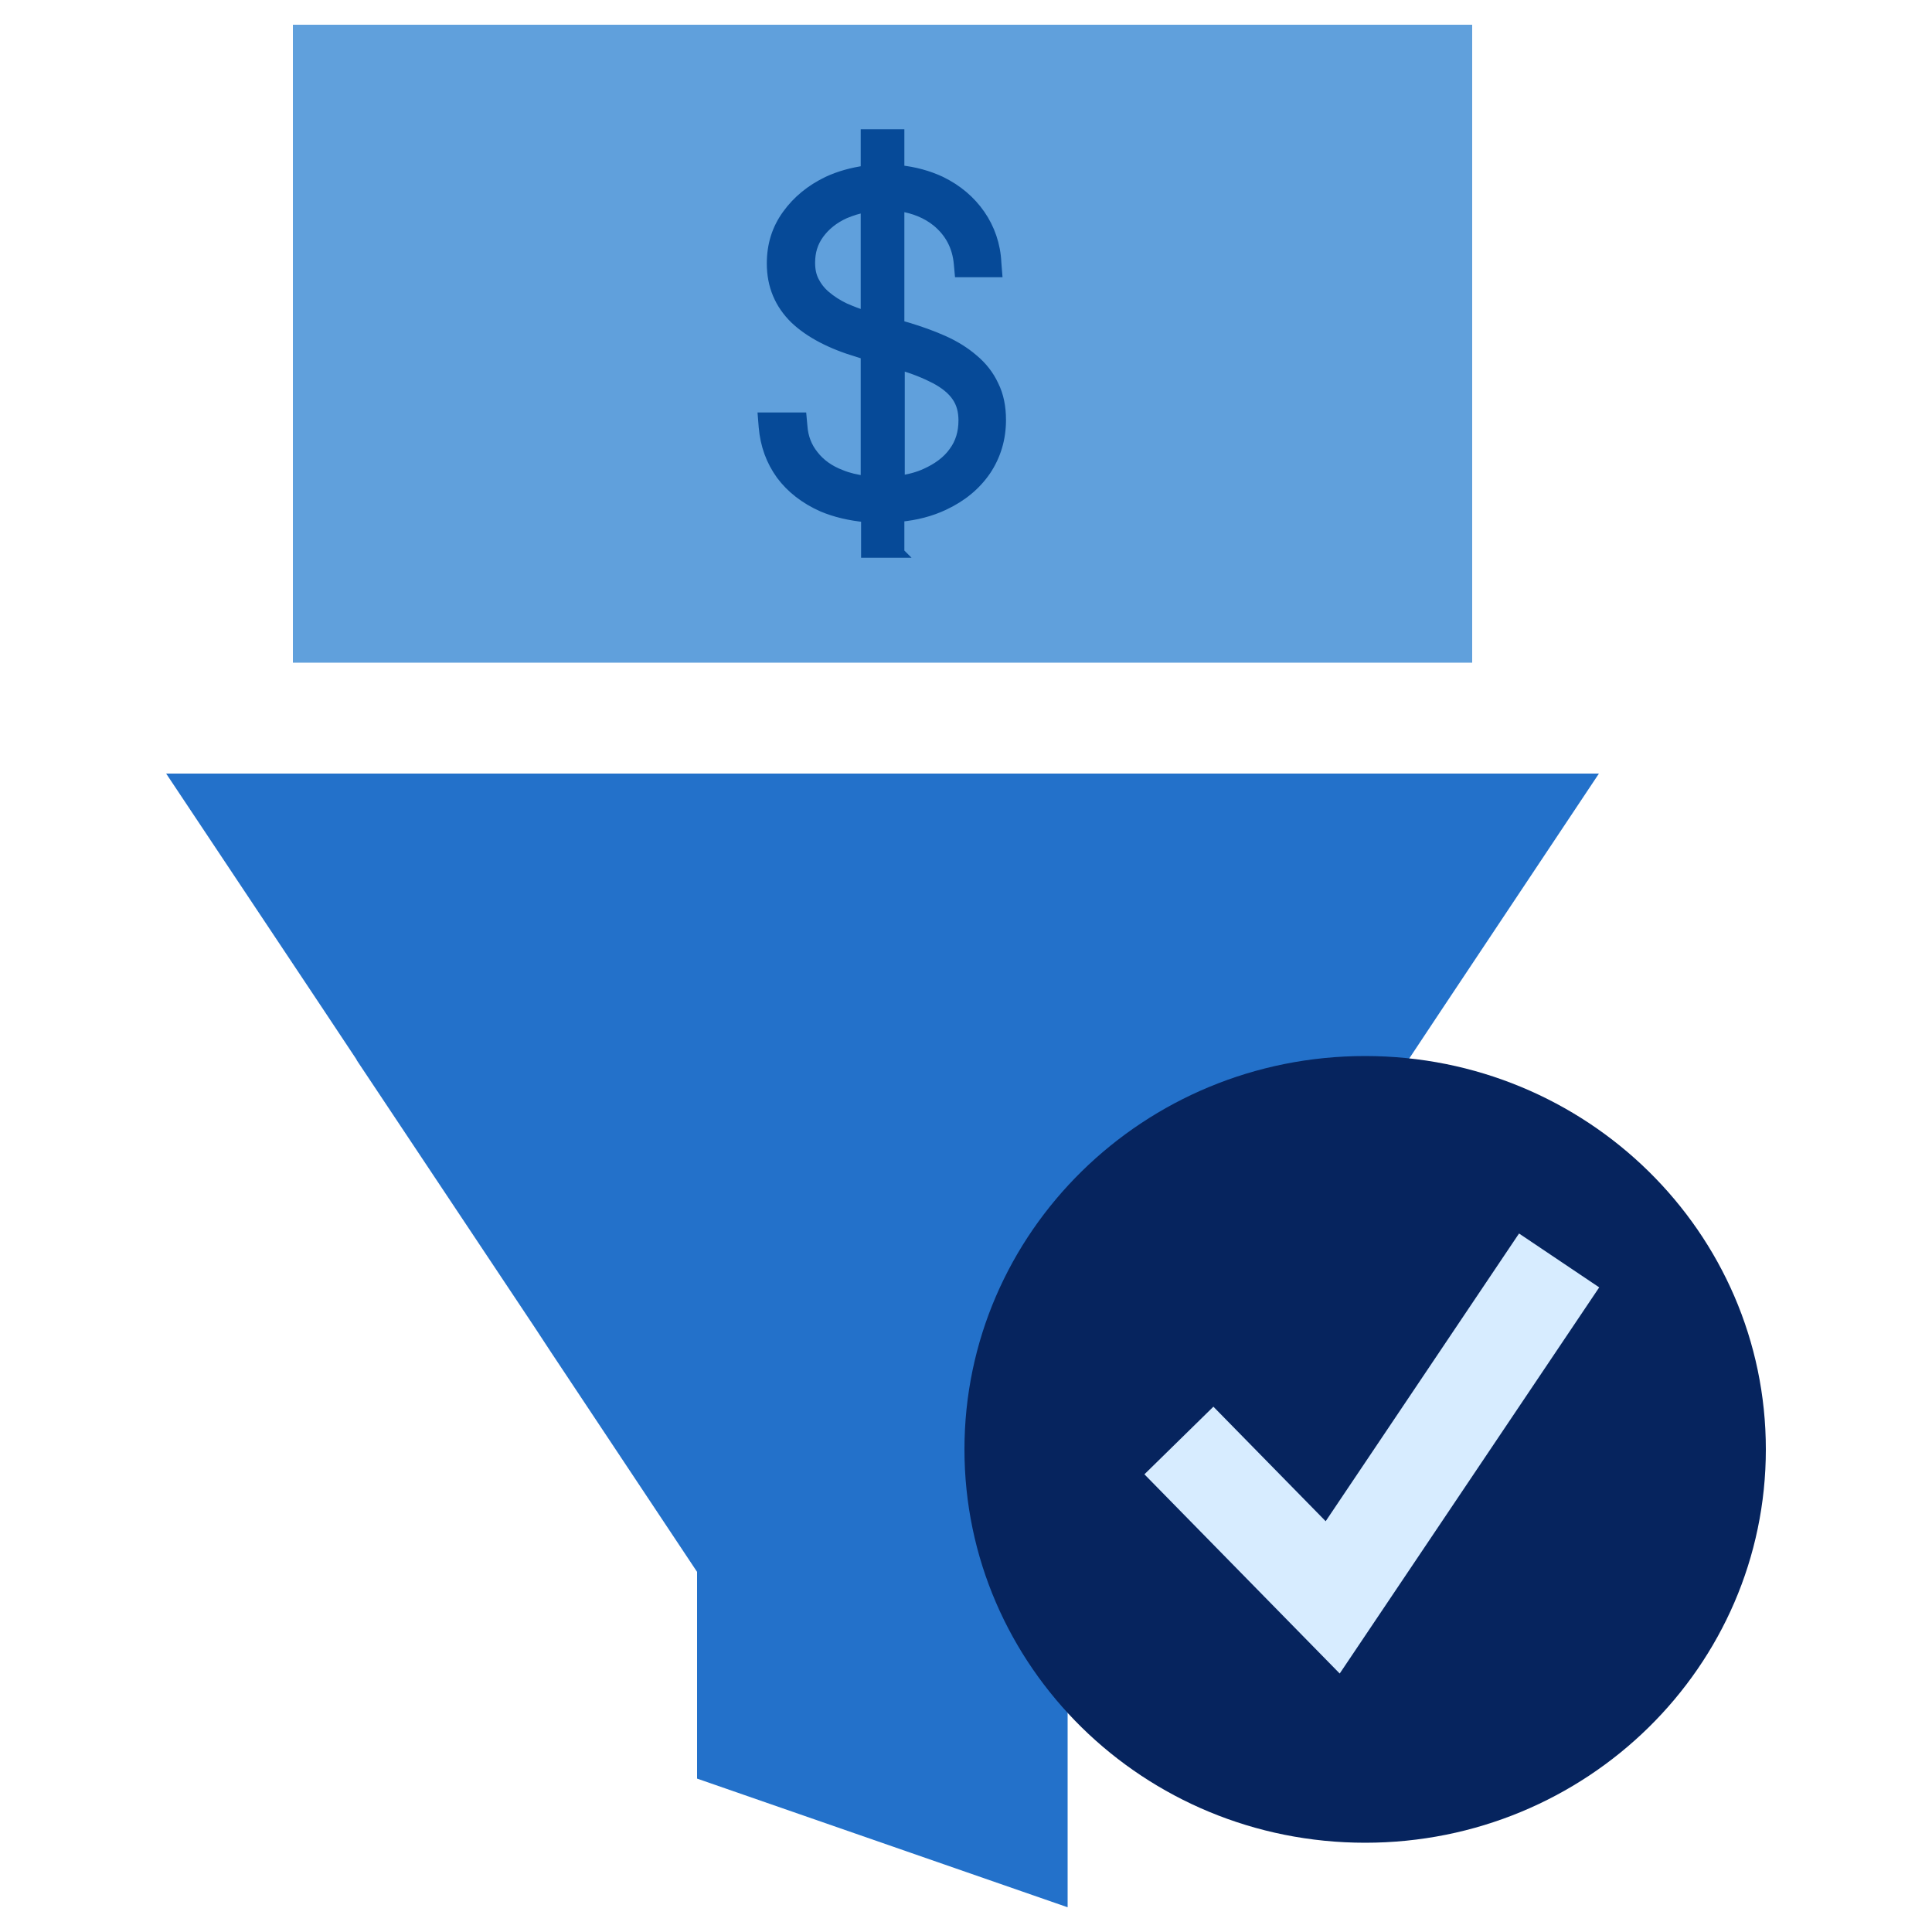
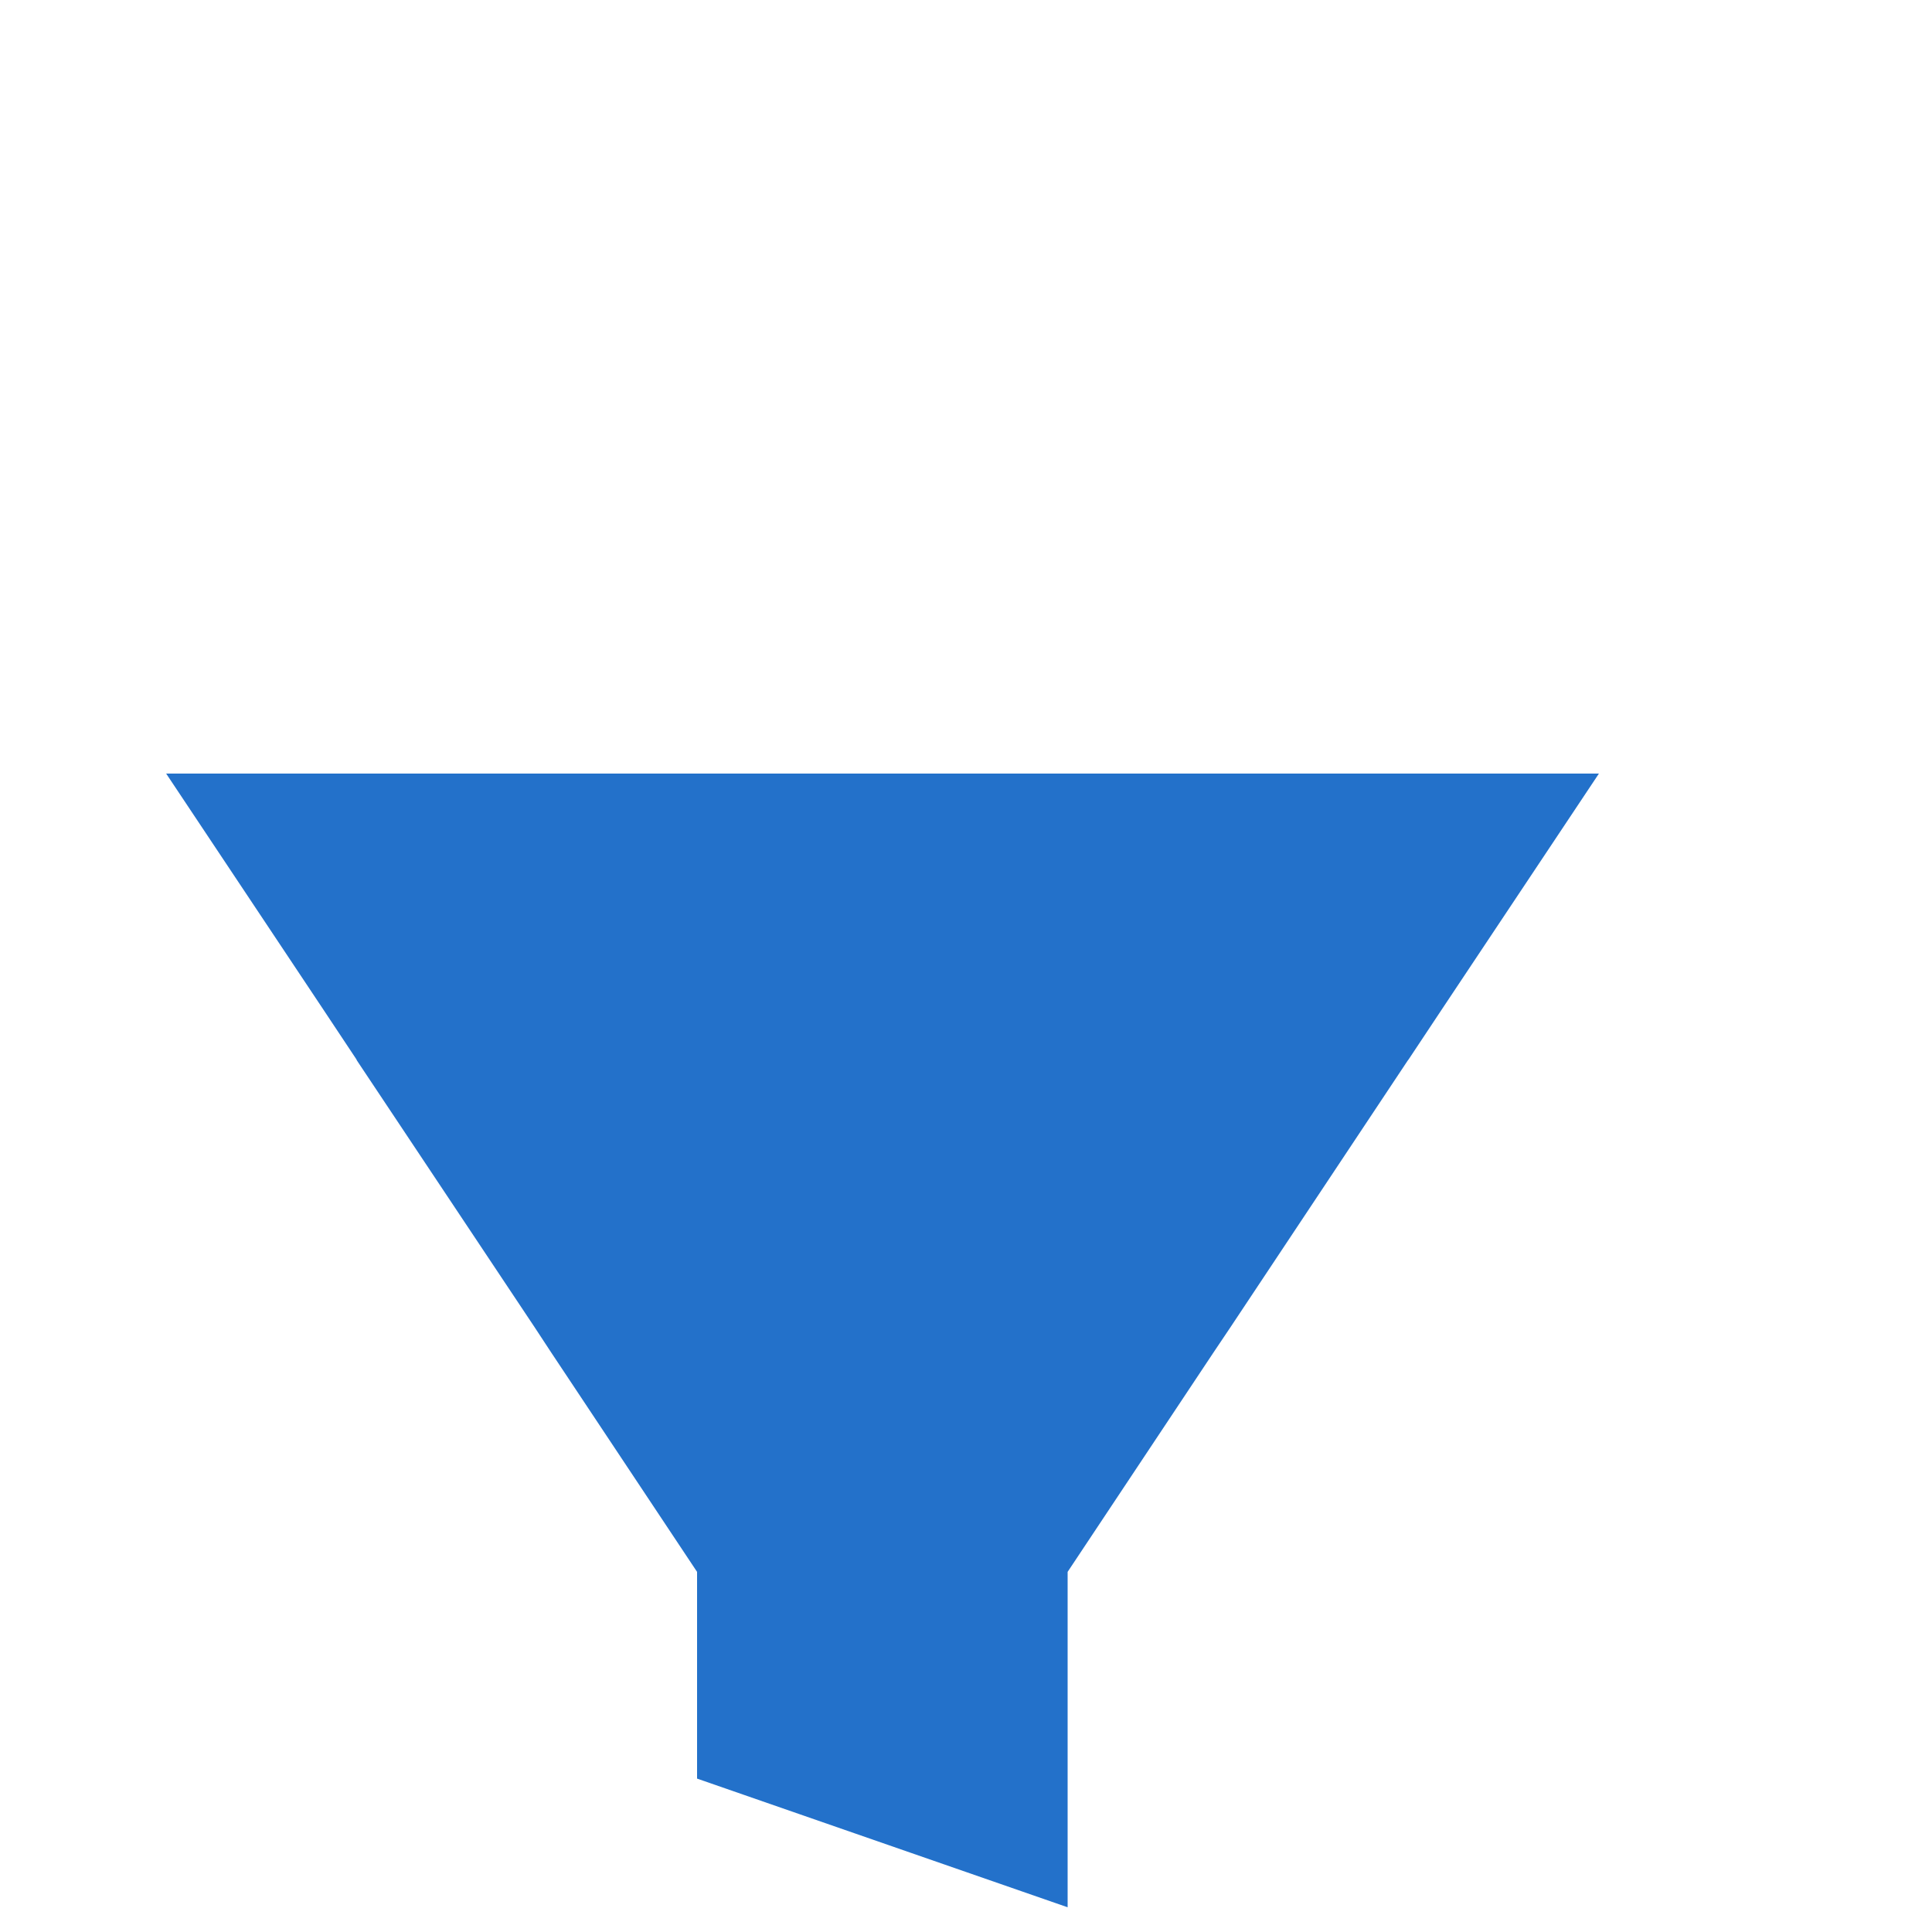
<svg xmlns="http://www.w3.org/2000/svg" id="Block_Quote" data-name="Block Quote" width="50" height="50" viewBox="0 0 50 50">
  <defs>
    <style> .cls-1 { fill: #06245e; } .cls-2 { fill: #064a98; stroke: #064a98; stroke-width: .25px; } .cls-2, .cls-3 { stroke-miterlimit: 10; } .cls-4 { fill: #2371ca; } .cls-3 { fill: none; stroke: #d7ecff; stroke-width: 2.5px; } .cls-5 { fill: #60a0dc; } </style>
  </defs>
  <polygon class="cls-4" points="4.3 20.02 8.35 26.1 9.22 27.41 9.24 27.45 13.83 34.34 14.27 35.01 18.04 40.68 18.04 46.03 27.63 49.36 27.63 40.68 31.4 35.01 31.85 34.34 36.43 27.45 36.46 27.41 37.33 26.1 41.38 20.02 4.3 20.02" />
-   <rect class="cls-5" x="7.58" y=".64" width="30.52" height="16.51" />
  <g>
-     <path class="cls-1" d="M35.33,47.69c5.73,0,10.37-4.56,10.37-10.18s-4.64-10.18-10.37-10.18-10.37,4.56-10.37,10.18,4.64,10.18,10.37,10.18Z" />
-     <path class="cls-3" d="M30.51,37.28l3.98,4.06,5.86-8.72" />
-   </g>
-   <path class="cls-2" d="M23.29,14.31h-.88v-.92c-.42-.04-.8-.13-1.13-.27-.45-.2-.81-.48-1.07-.83-.26-.36-.41-.77-.45-1.24l-.02-.25h1.01l.02.22c.02.3.12.55.29.76.17.22.41.39.7.5.19.08.41.13.64.16v-3.26l-.19-.06c-.71-.21-1.26-.5-1.64-.86-.4-.39-.6-.87-.6-1.44,0-.48.13-.9.4-1.27.26-.36.61-.65,1.05-.86.3-.14.63-.23.98-.28v-.94h.88v.93c.39.04.75.14,1.07.29.43.21.77.5,1.02.86.25.36.4.79.42,1.25l.02.25h-.98l-.02-.22c-.04-.45-.23-.81-.57-1.09-.26-.21-.58-.34-.96-.4v3.07l.21.06c.33.1.64.21.93.34.29.13.55.29.77.48.23.19.41.42.53.68.13.26.19.56.19.9,0,.48-.13.92-.39,1.31-.26.38-.62.68-1.09.9-.34.16-.72.26-1.15.3v.92h0ZM23.29,9.44v2.99c.24-.03.46-.09.66-.18.31-.14.56-.32.73-.56.17-.23.25-.5.25-.81,0-.25-.06-.45-.17-.61-.12-.18-.31-.33-.55-.46-.25-.13-.56-.26-.92-.36h0ZM22.41,5.37c-.19.03-.37.09-.54.16-.29.13-.51.31-.67.53-.16.22-.23.46-.23.74,0,.18.03.33.1.47.07.14.17.27.3.38.14.12.31.23.5.32.16.07.34.14.53.2v-2.81Z" />
+     </g>
</svg>